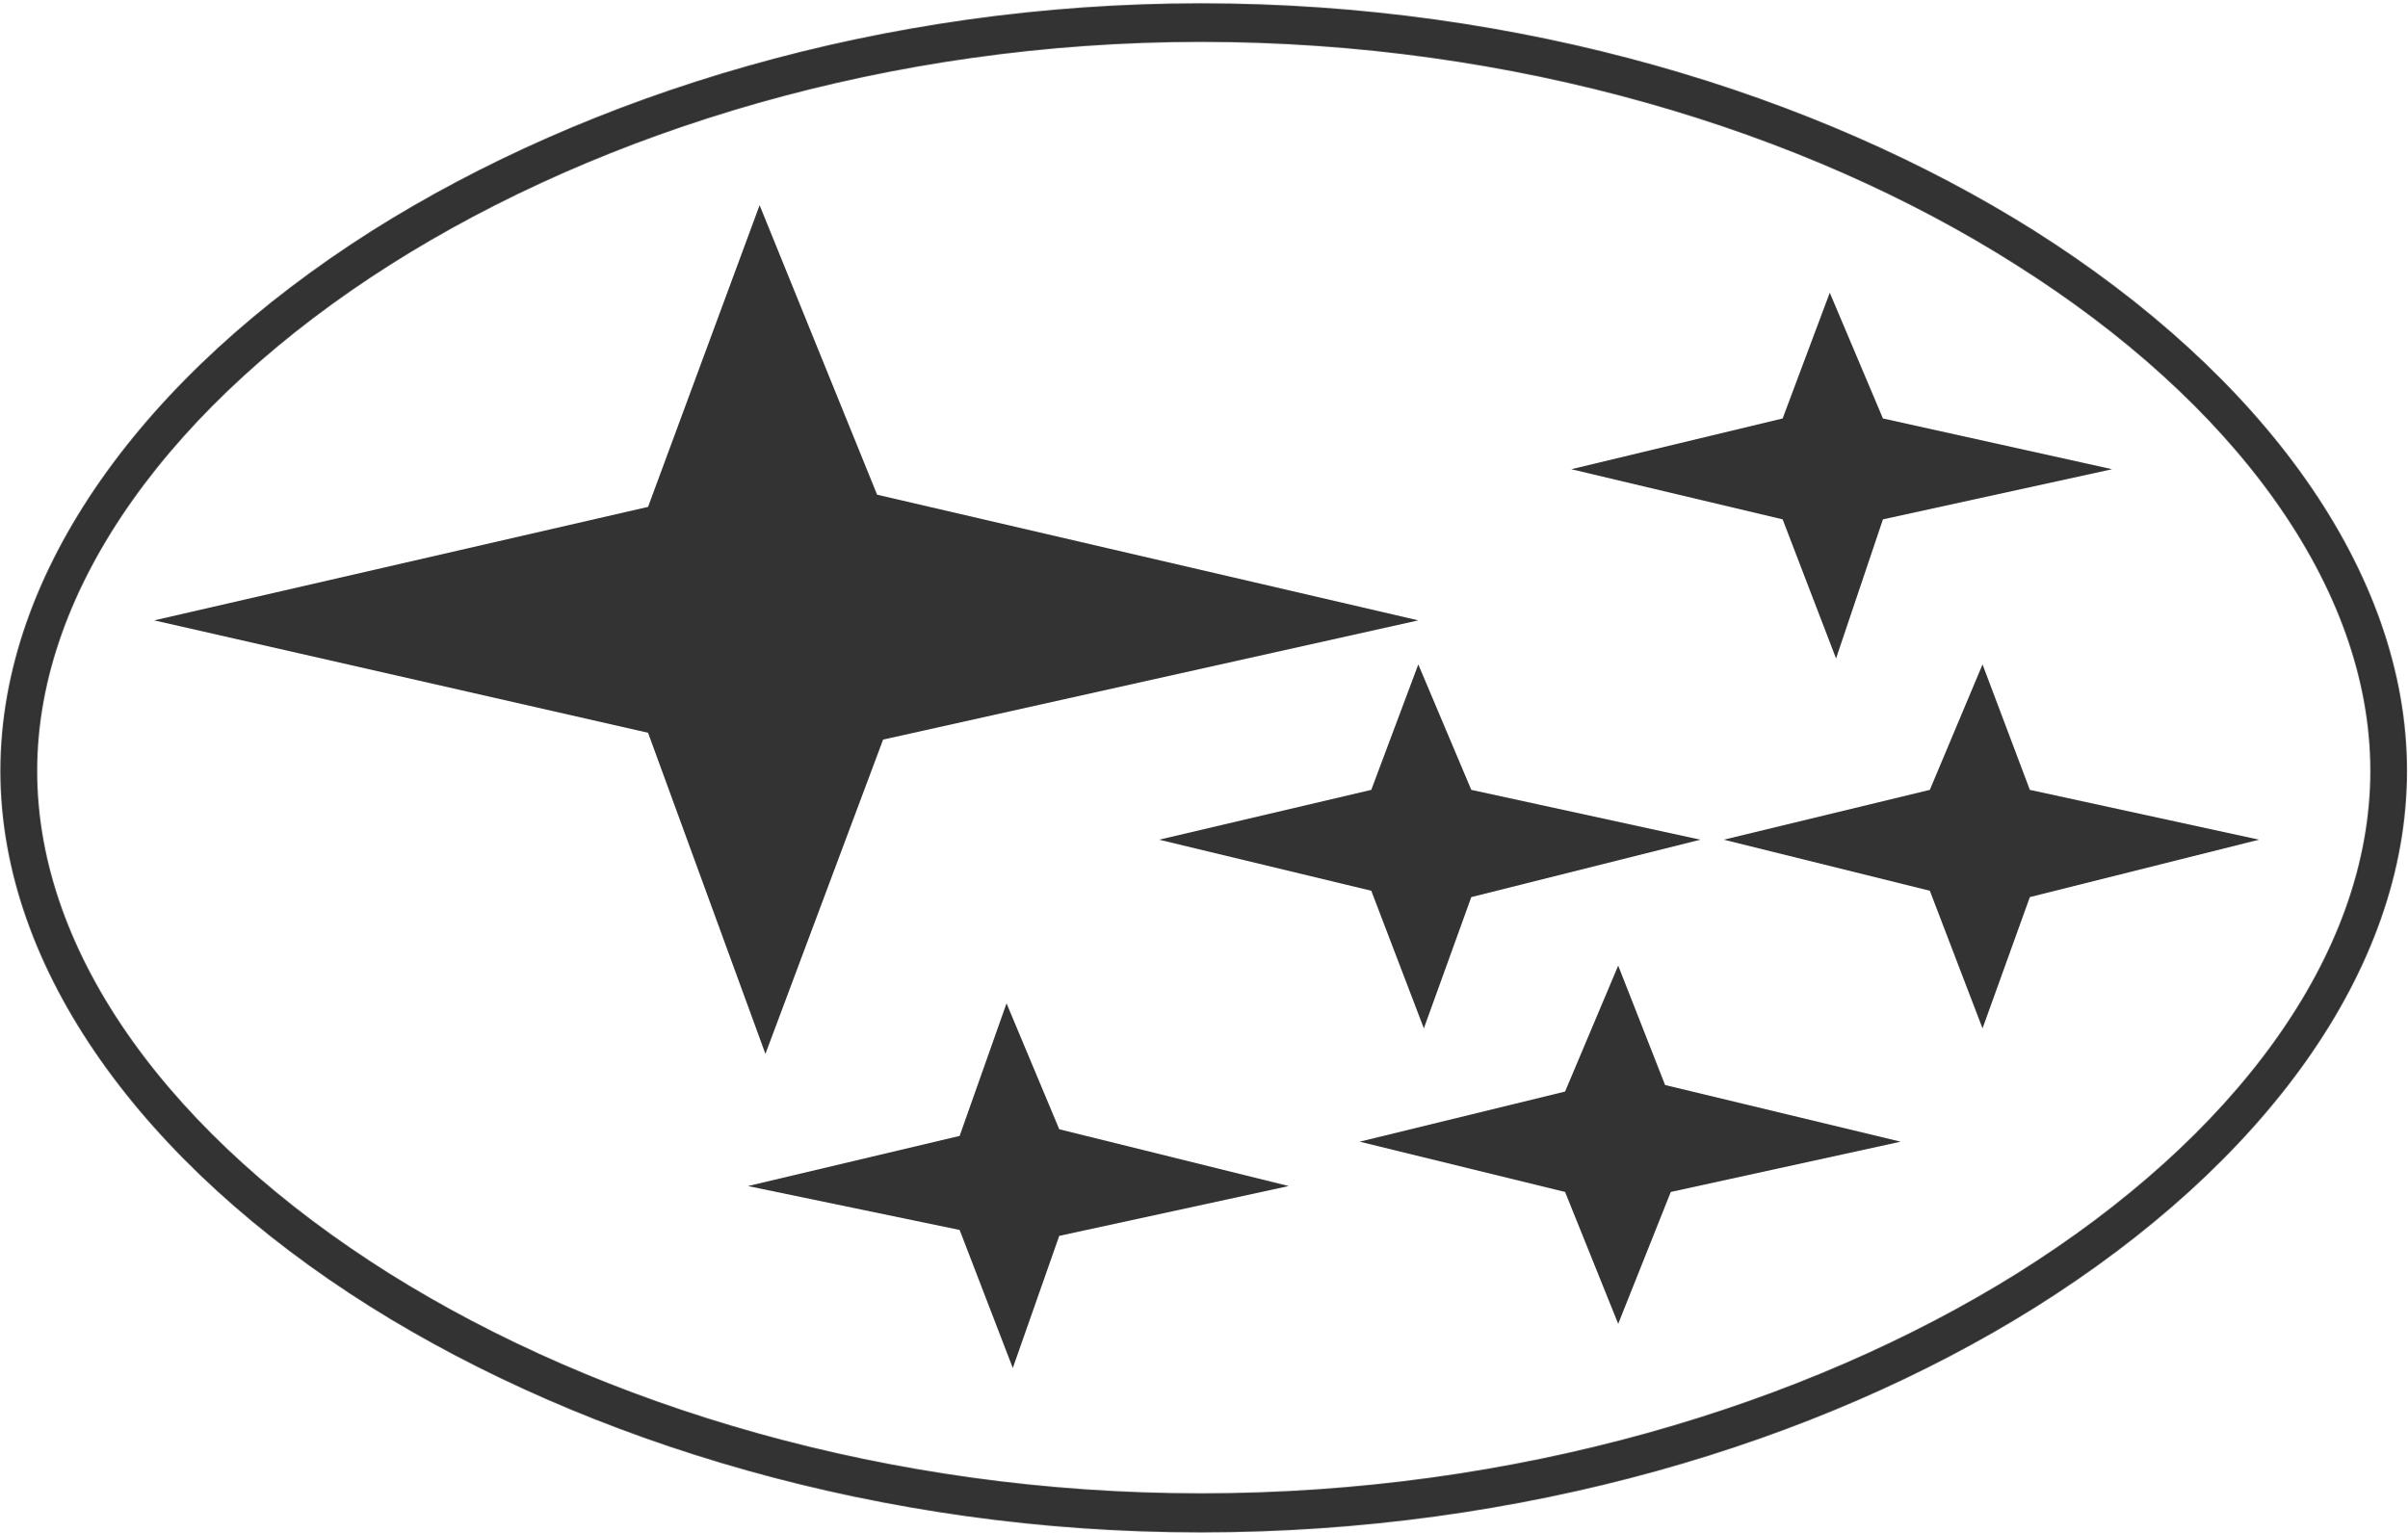
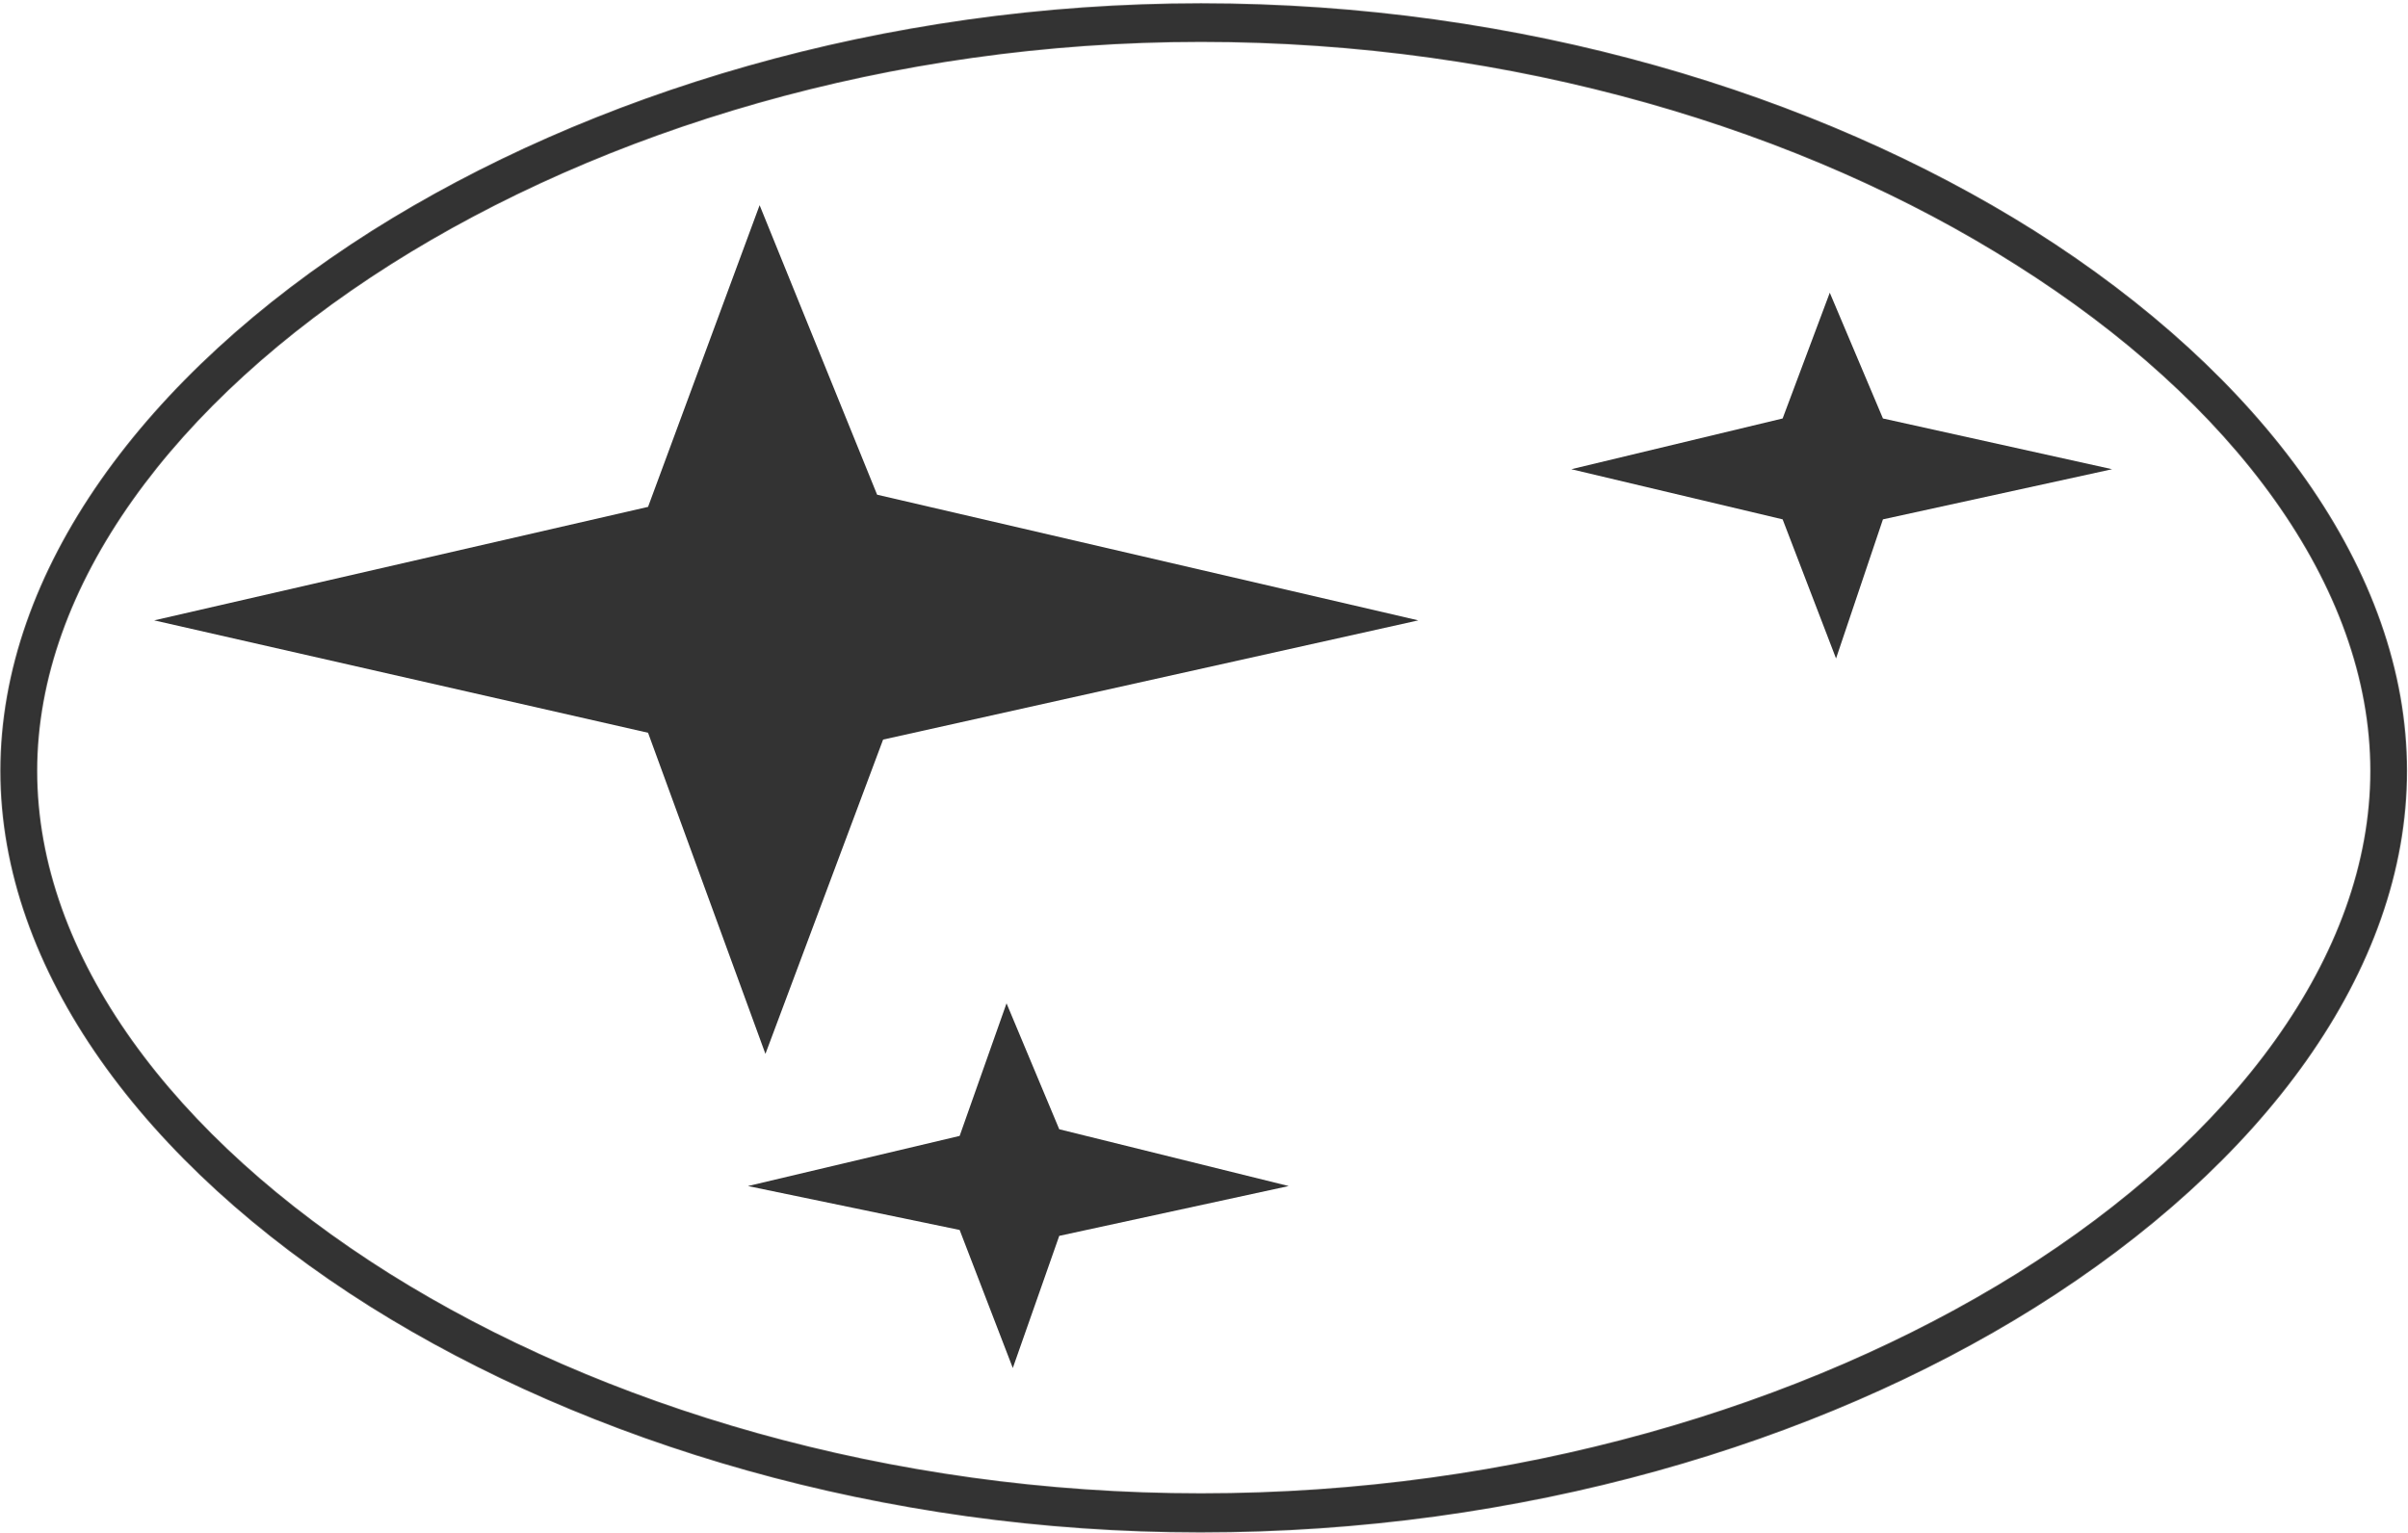
<svg xmlns="http://www.w3.org/2000/svg" width="380" height="242" viewBox="0 0 380 242" fill="none">
  <path d="M58.746 36.537C22.826 59.318 0.183 90.248 0.183 121.687C0.183 153.001 22.761 183.667 58.505 206.162C92.739 227.62 139.242 241.77 189.421 241.77C240.121 241.77 286.734 227.787 321.086 206.28C357.07 183.716 379.72 153.119 379.72 121.687C379.72 90.248 356.96 59.269 320.91 36.488C286.578 14.884 240.011 0.644 189.512 0.644C139.287 0.644 92.941 14.961 58.746 36.537ZM374.181 121.687C374.181 150.892 352.586 179.686 318.352 201.123C284.762 222.059 239.087 235.847 189.512 235.847C140.185 235.847 94.783 222.059 61.375 201.123C27.2 179.637 5.742 150.892 5.742 121.687C5.742 92.524 27.382 63.347 61.551 41.667C94.959 20.522 140.322 6.49 189.512 6.49C238.976 6.49 284.587 20.376 318.085 41.625C352.476 63.299 374.181 92.455 374.181 121.687Z" fill="black" fill-opacity="0.8" stroke="#2B2A29" stroke-opacity="0.8" stroke-width="0.288" stroke-miterlimit="22.926" />
  <path d="M119.873 32.389L102.268 80.01L24.33 97.925L102.268 115.667L120.79 166.357L139.359 116.745L223.818 97.925L138.415 78.089L119.873 32.389Z" fill="black" fill-opacity="0.8" />
-   <path d="M216.398 124.68L182.919 132.545L216.398 140.605L224.696 162.327L232.181 141.607L268.329 132.545L232.181 124.68L223.818 104.879L216.398 124.68Z" fill="black" fill-opacity="0.8" />
-   <path d="M312.859 104.879L304.541 124.68L272.026 132.545L304.541 140.605L312.859 162.327L320.324 141.607L356.491 132.545L320.324 124.68L312.859 104.879Z" fill="black" fill-opacity="0.8" />
  <path d="M289.741 103.939L297.142 81.98L333.308 74.066L297.142 66.055L288.752 46.205L281.313 66.055L247.964 74.066L281.313 81.98L289.741 103.939Z" fill="black" fill-opacity="0.8" />
-   <path d="M255.364 152.423L246.981 172.301L214.563 180.215L246.981 188.149L255.364 208.967L263.662 188.149L299.94 180.215L262.764 171.271L255.364 152.423Z" fill="black" fill-opacity="0.8" />
  <path d="M158.838 158.374L151.439 179.303L118.031 187.217L151.439 194.149L159.828 215.941L167.156 195.082L203.369 187.217L167.156 178.252L158.838 158.374Z" fill="black" fill-opacity="0.8" />
</svg>